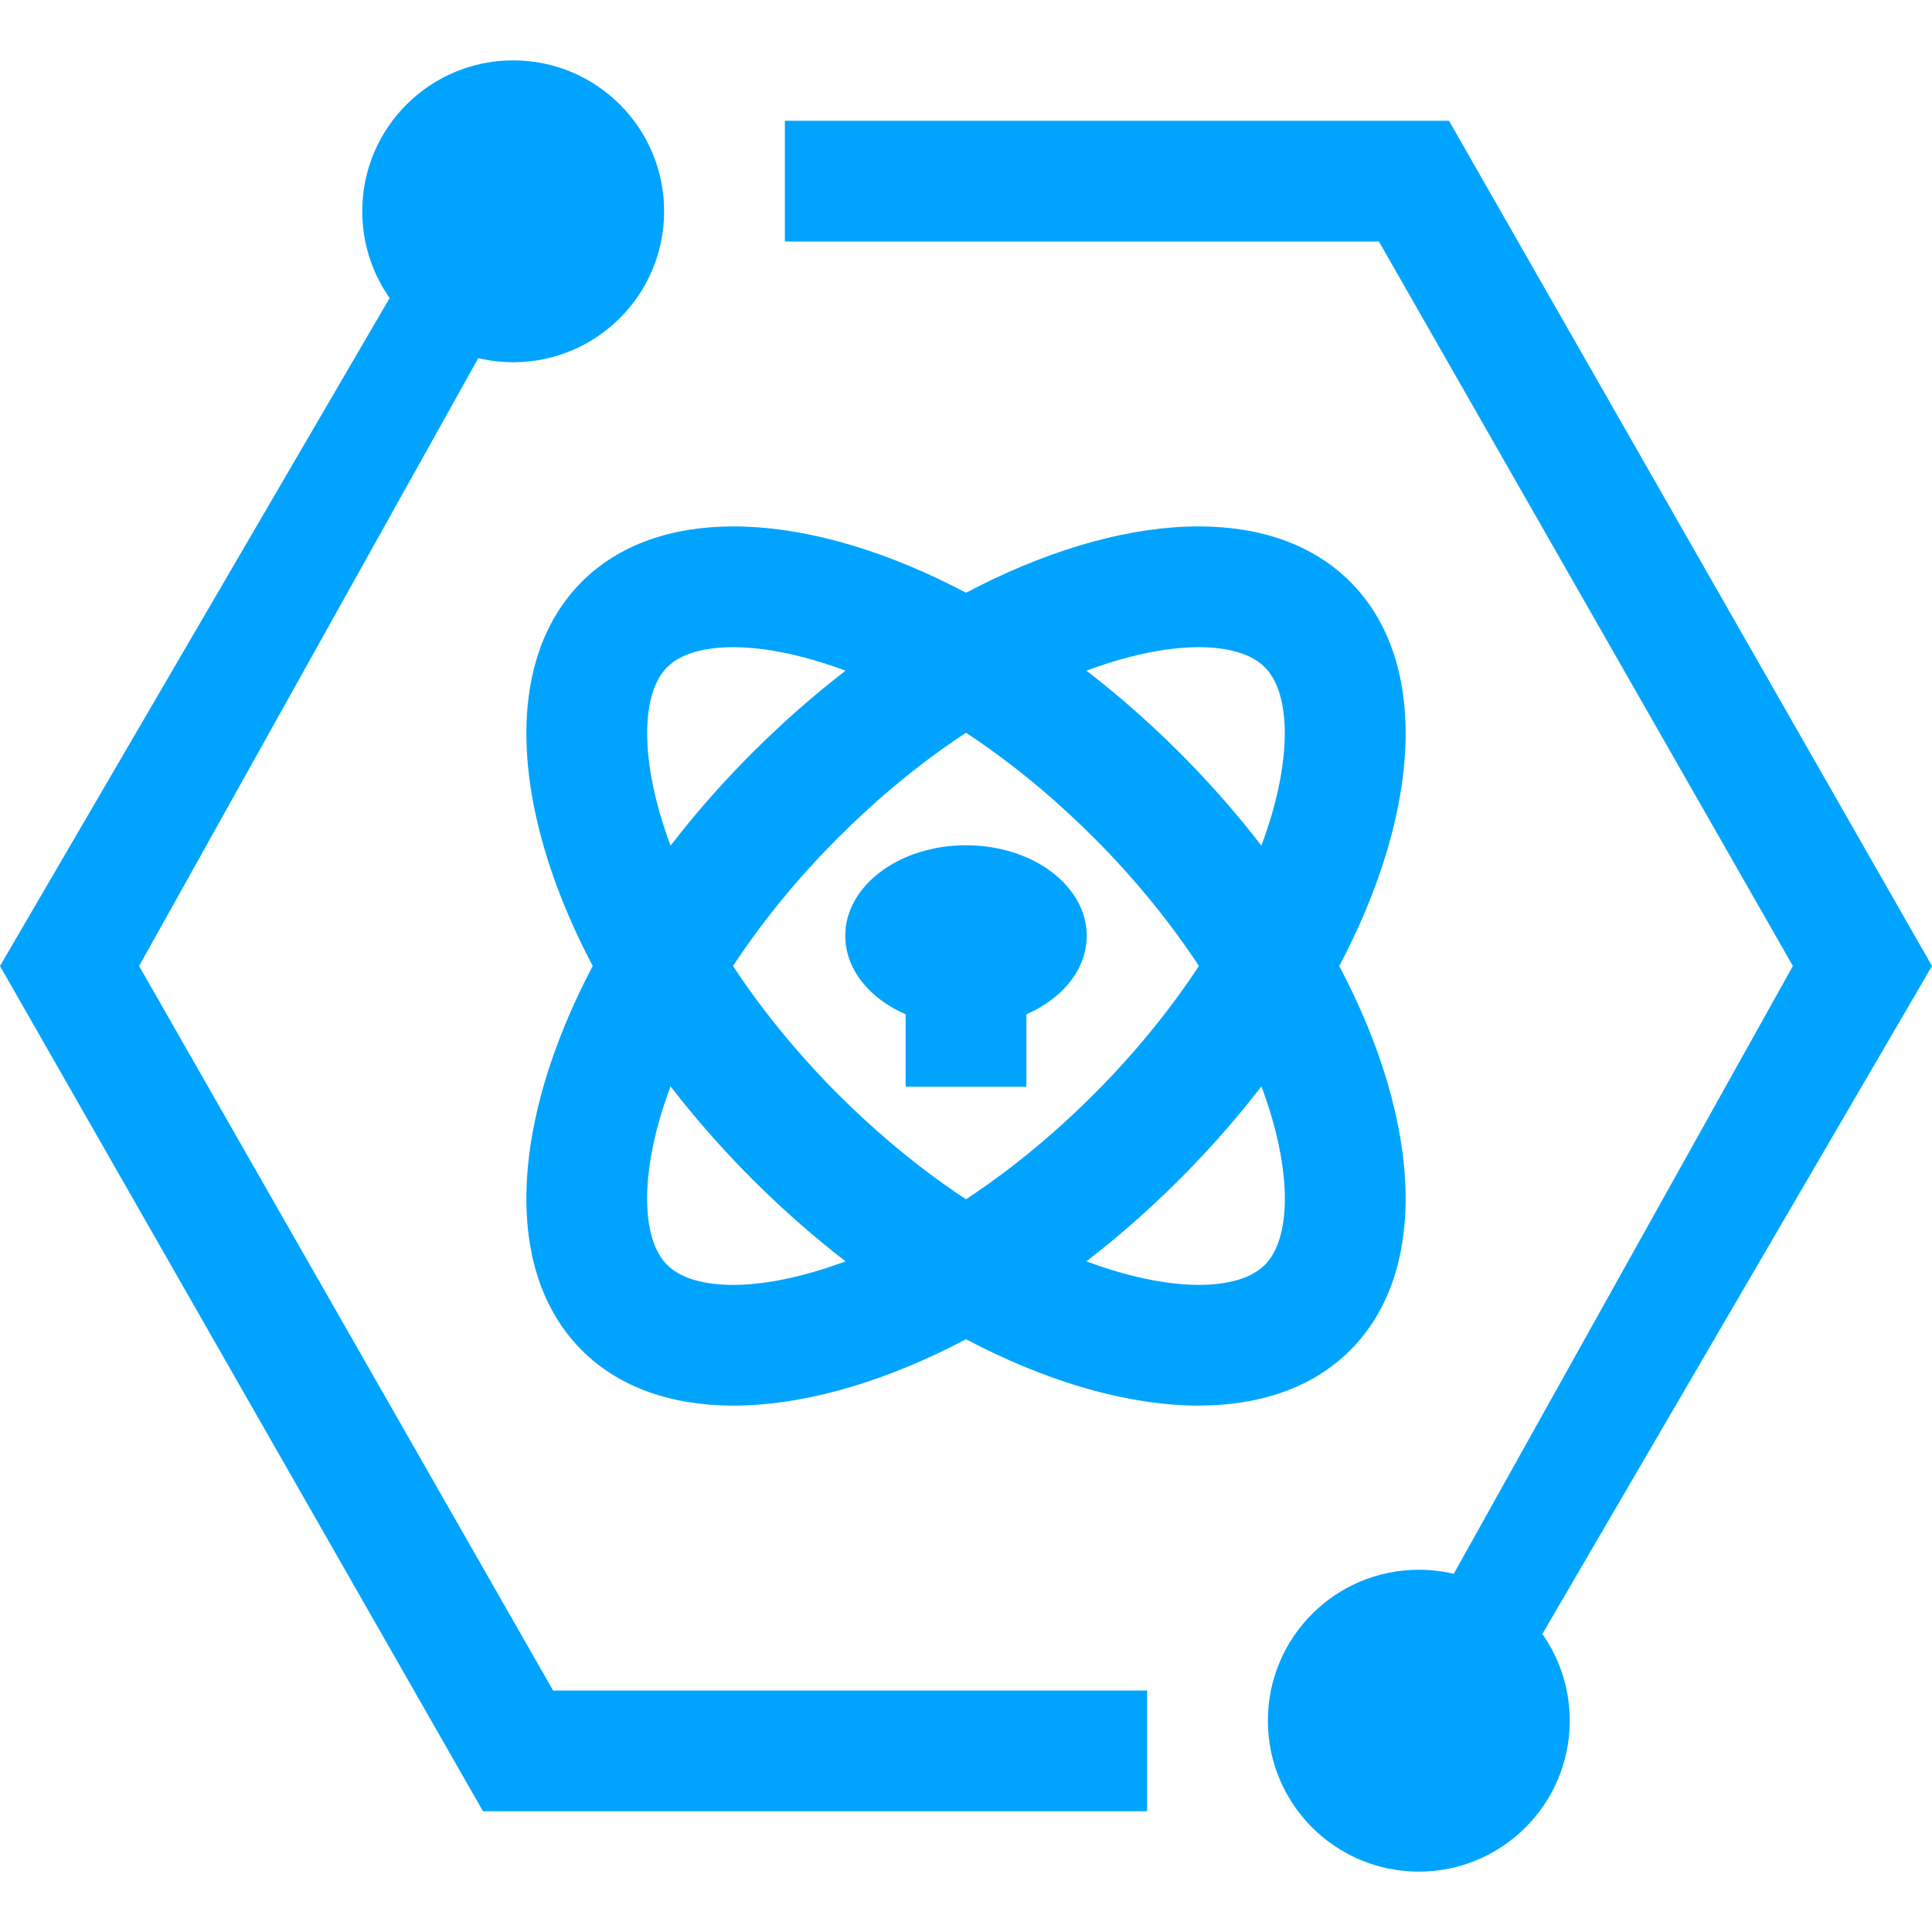
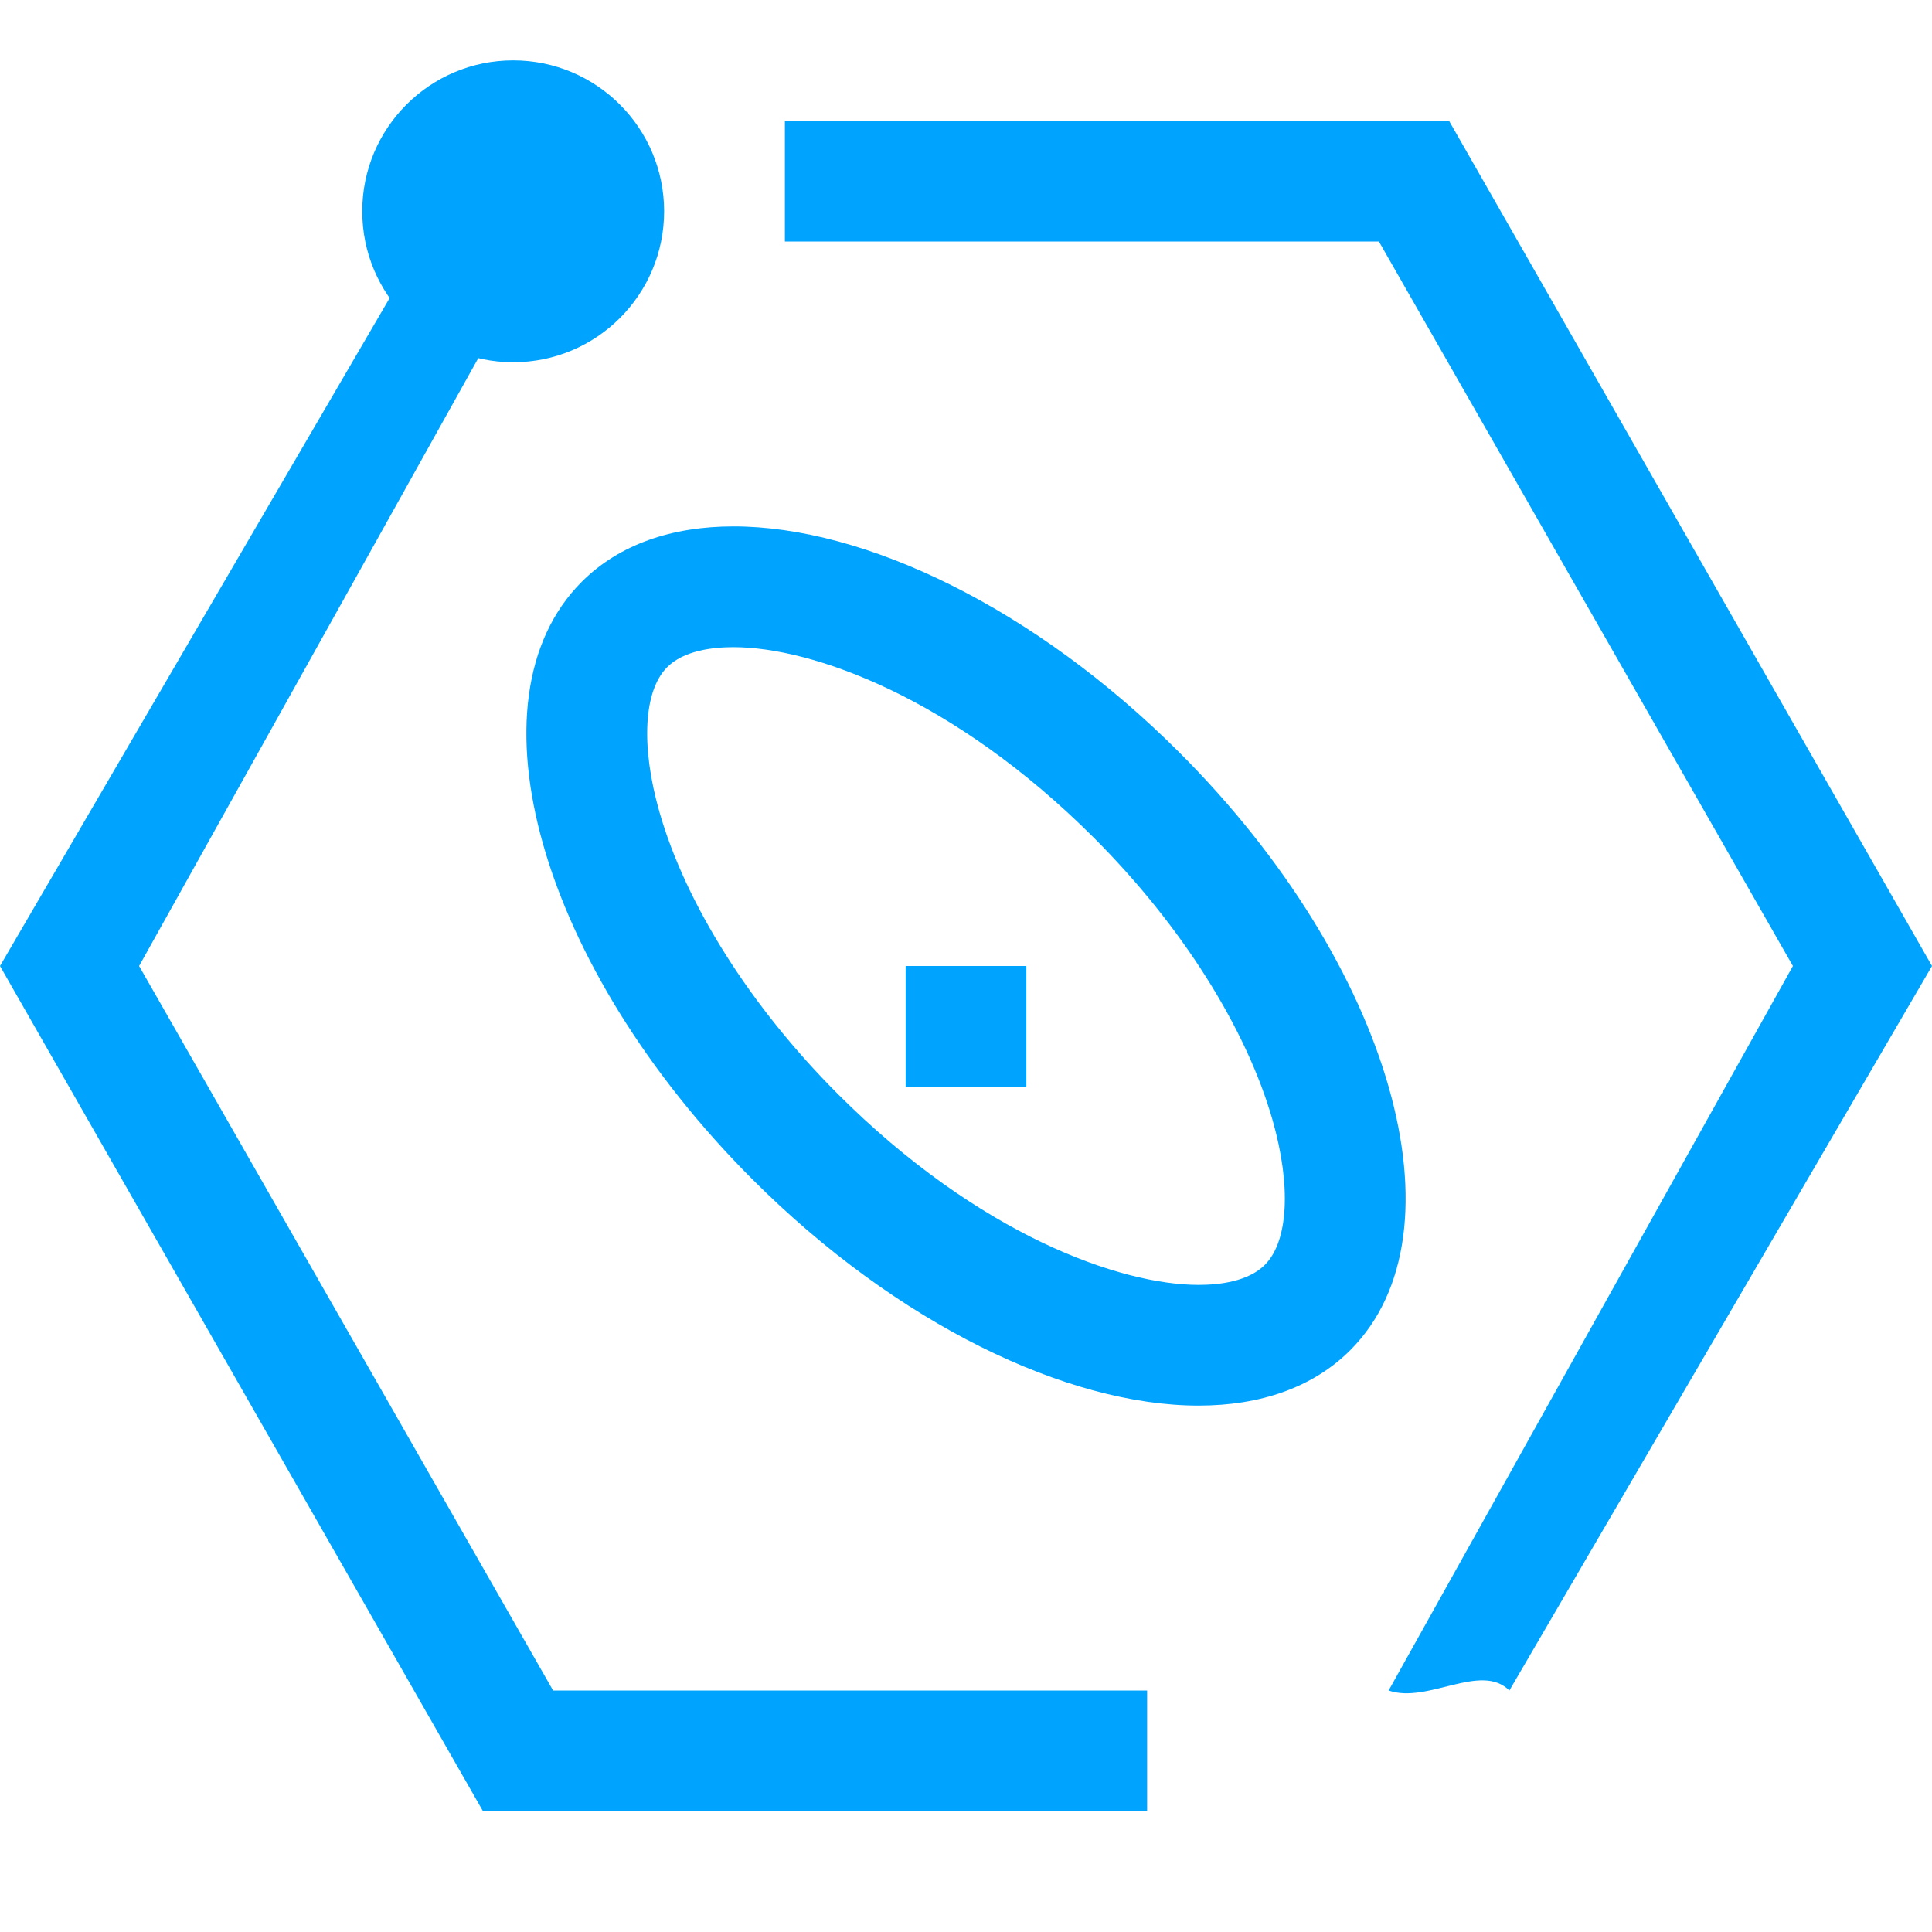
<svg xmlns="http://www.w3.org/2000/svg" width="32px" height="32px" viewBox="0 0 32 32" version="1.1">
  <title>量子密钥管理服务</title>
  <desc>Created with Sketch.</desc>
  <defs />
  <g id="Welcome" stroke="none" stroke-width="1" fill="none" fill-rule="evenodd">
    <g id="Desktop-HD" transform="translate(-835, -225)" fill="#00A4FF">
      <g id="量子技术" transform="translate(835, 225)">
        <g id="量子密钥管理服务">
          <circle id="Oval" cx="8.5" cy="3.5" r="2.5" />
-           <circle id="Oval" cx="23.5" cy="28.5" r="2.5" />
          <g id="Group" transform="translate(0, 2)" fill-rule="nonzero">
            <path d="M13,2 L22.839,2 L29.696,14 L23,26 C23.645,26.225 24.526,25.528 25,26 L32,14 L24,0 L13,0 L13,2 Z" id="Shape" />
            <path d="M19,26 L9.161,26 L2.304,14 L9,2 C8.355,1.775 7.474,2.472 7,2 L0,14 L8,28 L19,28 L19,26 Z" id="Shape" />
          </g>
          <path d="M12.148,10.719 C13.446,10.719 15.789,11.547 18.121,13.879 C19.563,15.321 20.641,17.024 21.077,18.55 C21.389,19.641 21.34,20.56 20.95,20.95 C20.676,21.224 20.202,21.282 19.853,21.282 C18.555,21.282 16.212,20.454 13.879,18.122 C12.437,16.68 11.359,14.977 10.923,13.451 C10.611,12.36 10.66,11.441 11.05,11.051 C11.324,10.776 11.799,10.719 12.148,10.719 Z M12.148,8.719 C11.133,8.719 10.258,9.014 9.636,9.636 C7.683,11.589 8.95,16.021 12.464,19.535 C14.859,21.93 17.68,23.281 19.852,23.281 C20.867,23.281 21.742,22.986 22.364,22.364 C24.317,20.411 23.05,15.979 19.536,12.465 C17.14,10.069 14.32,8.718 12.148,8.719 Z" id="Shape" fill-rule="nonzero" />
-           <path d="M19.852,10.719 C20.201,10.719 20.675,10.777 20.949,11.051 C21.339,11.441 21.388,12.361 21.076,13.451 C20.64,14.977 19.563,16.679 18.12,18.122 C15.788,20.454 13.444,21.282 12.146,21.282 C11.797,21.282 11.323,21.224 11.049,20.95 C10.659,20.56 10.61,19.64 10.922,18.55 C11.358,17.024 12.435,15.322 13.878,13.879 C16.211,11.546 18.554,10.719 19.852,10.719 Z M19.852,8.719 C17.68,8.719 14.859,10.07 12.464,12.465 C8.949,15.98 7.683,20.412 9.636,22.364 C10.258,22.986 11.132,23.281 12.148,23.281 C14.32,23.281 17.141,21.93 19.536,19.535 C23.051,16.02 24.317,11.588 22.364,9.636 C21.742,9.014 20.868,8.719 19.852,8.719 Z" id="Shape" fill-rule="nonzero" />
-           <ellipse id="Oval" fill-rule="nonzero" cx="16" cy="15.5" rx="2" ry="1.5" />
          <rect id="Rectangle-path" fill-rule="nonzero" x="15" y="16" width="2" height="2" />
        </g>
      </g>
    </g>
  </g>
</svg>